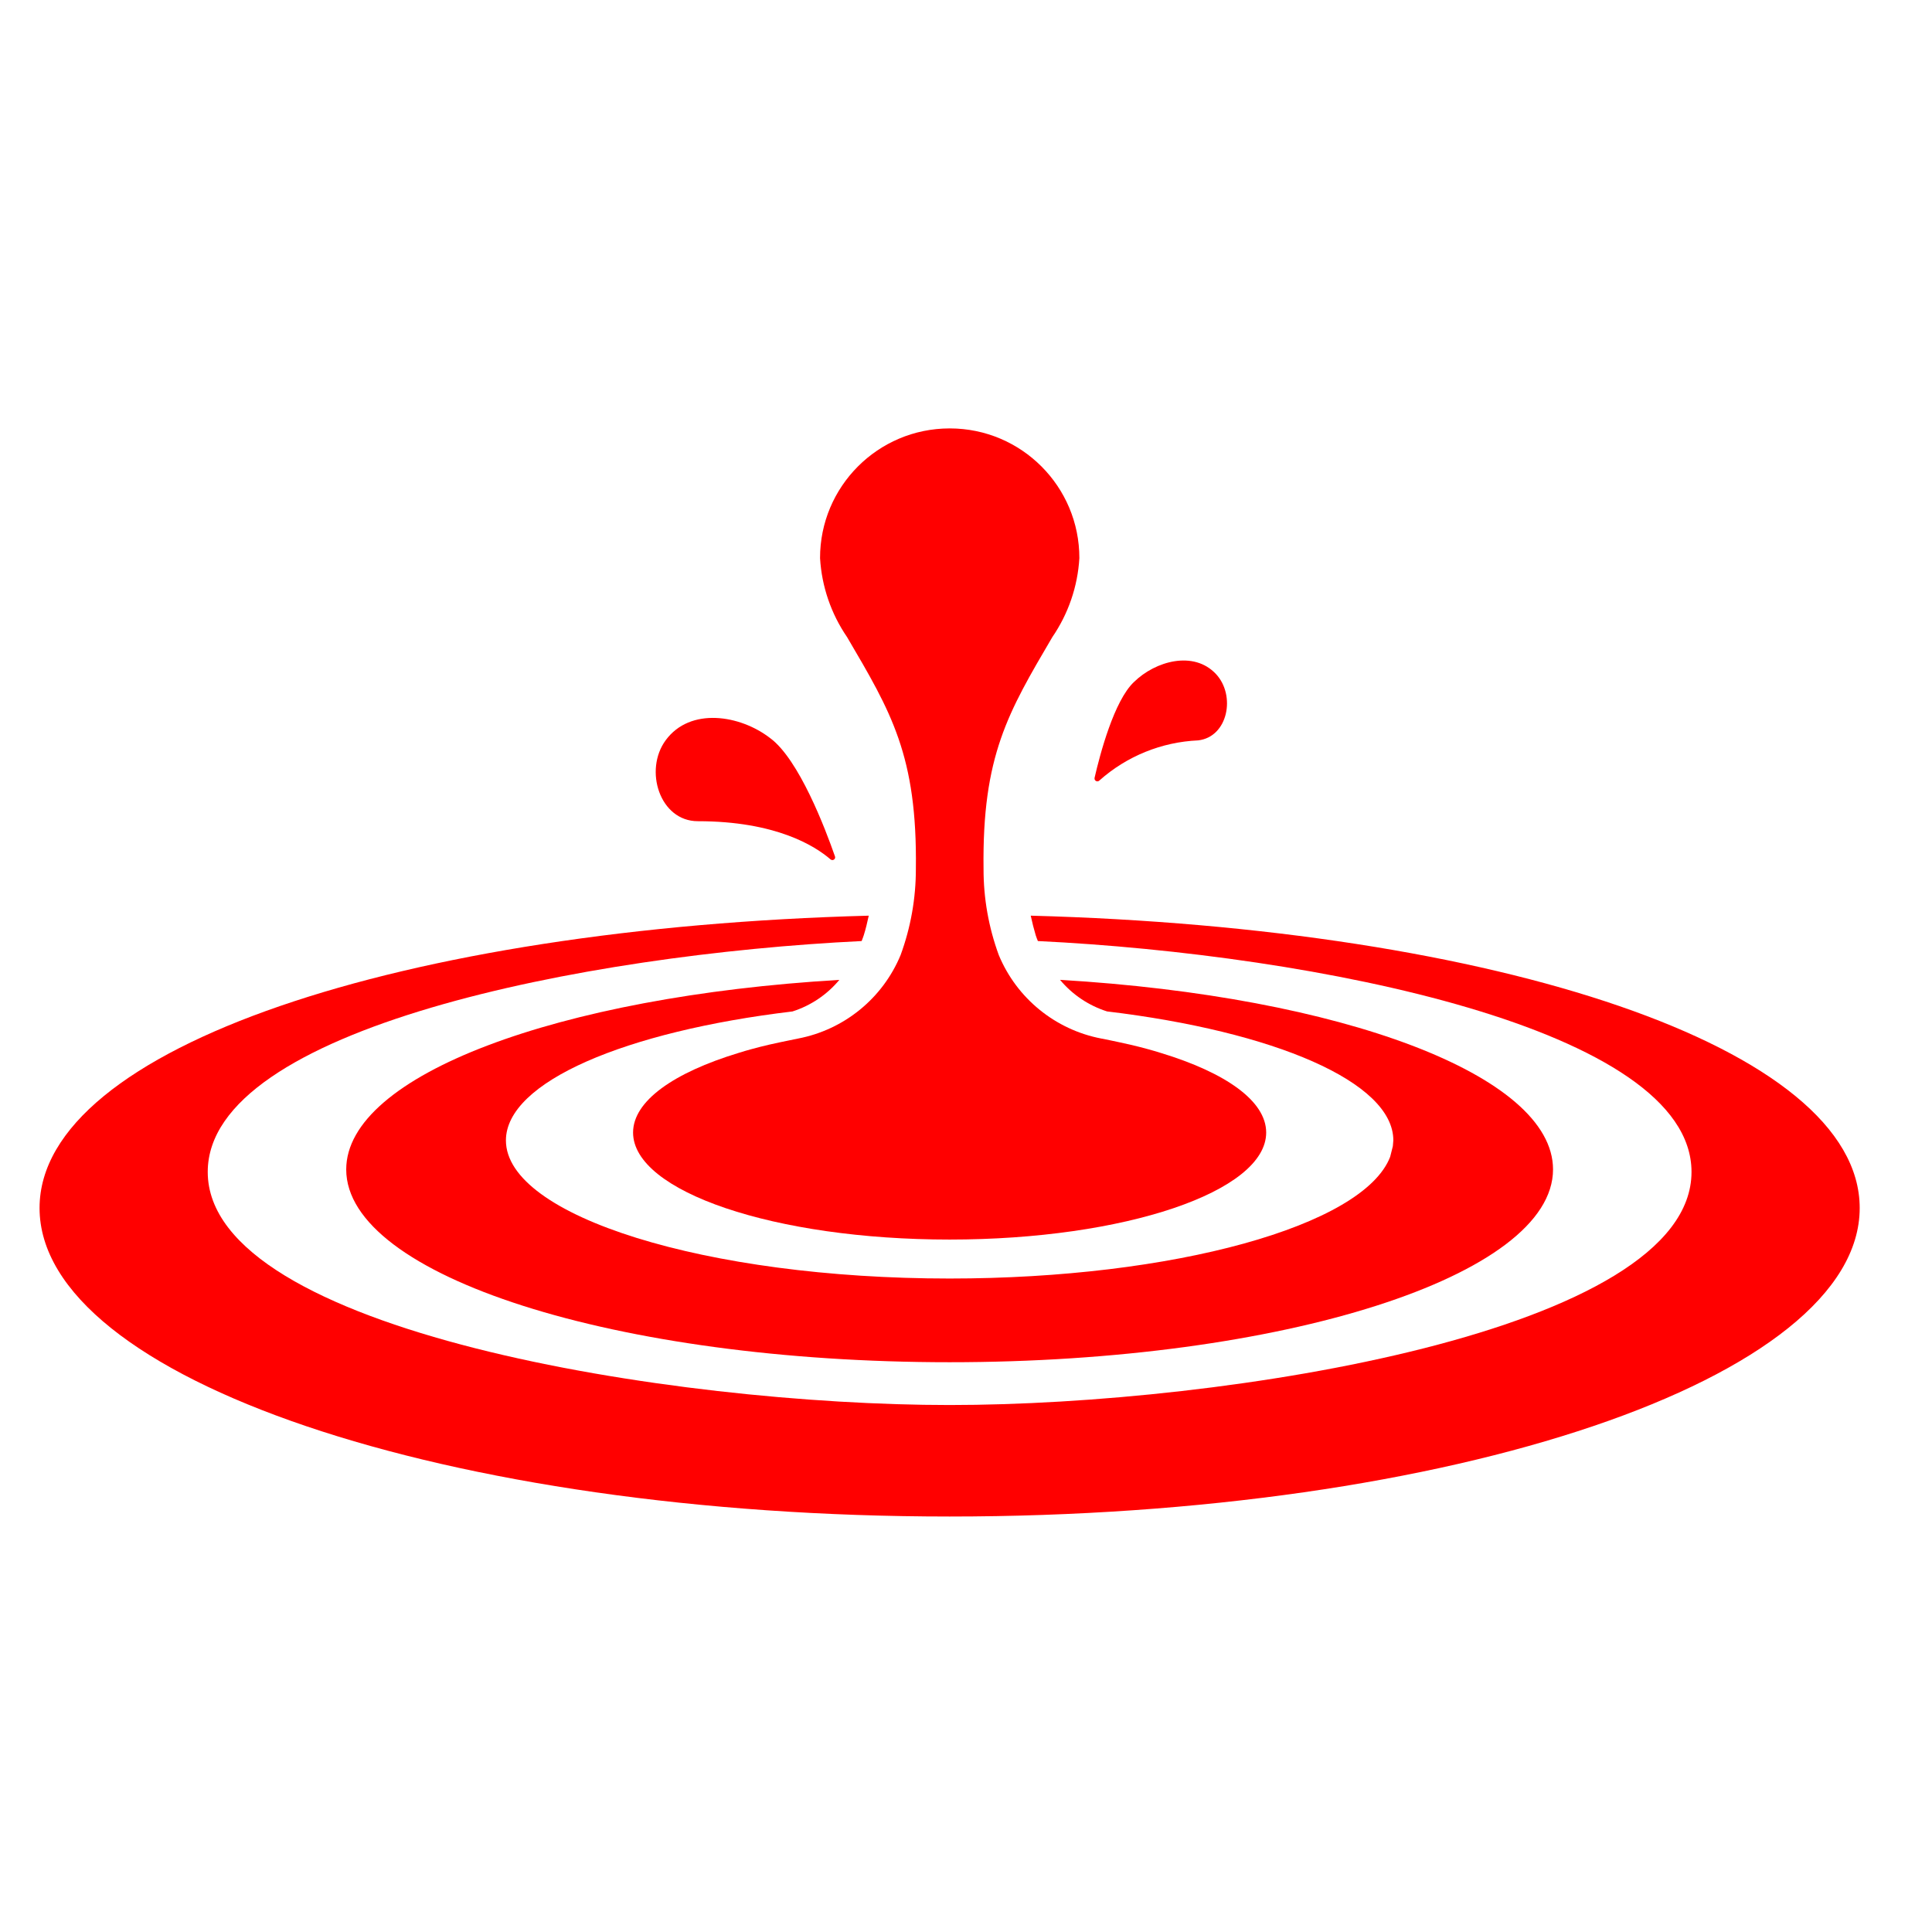
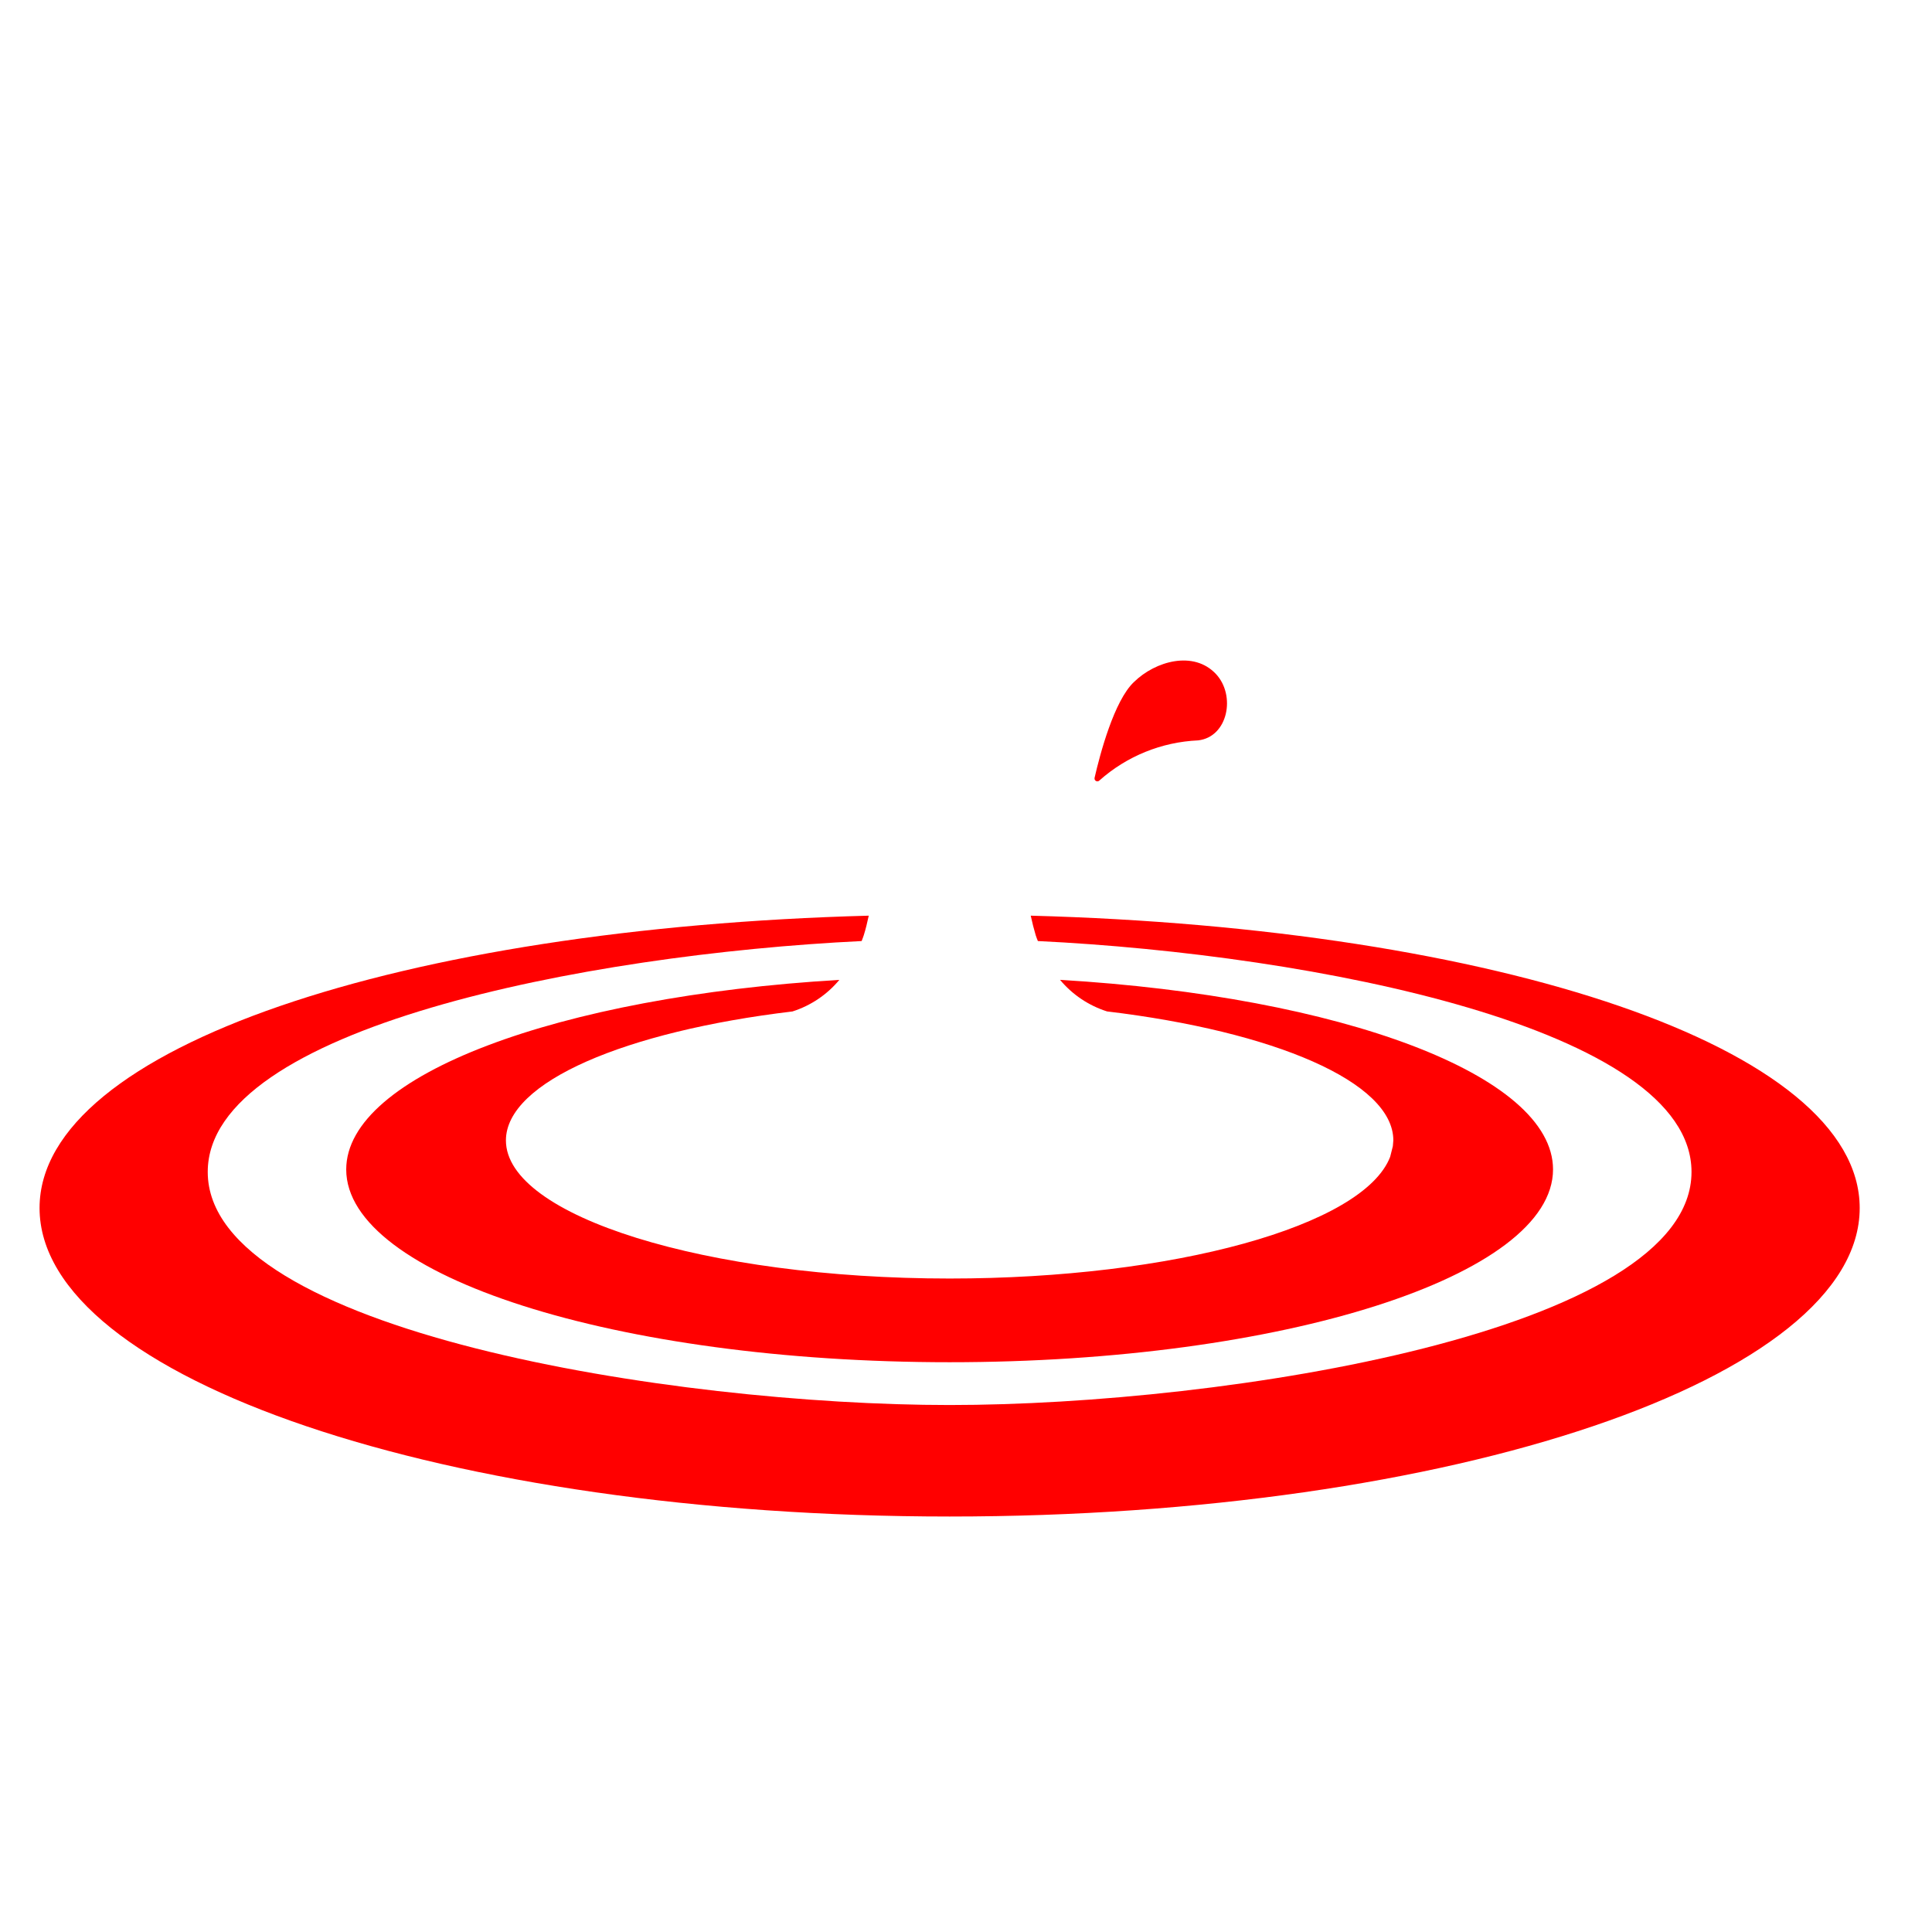
<svg xmlns="http://www.w3.org/2000/svg" width="59" height="59" overflow="hidden">
  <g transform="translate(-200 -139)">
    <g>
      <g>
        <g>
-           <path d="M221.31 164.078C223.692 164.078 224.889 164.834 225.364 165.245 225.399 165.275 225.452 165.272 225.483 165.237 225.503 165.214 225.509 165.182 225.499 165.154 225.206 164.312 224.399 162.19 223.521 161.542 222.602 160.83 221.078 160.589 220.331 161.603 219.656 162.517 220.147 164.078 221.31 164.078Z" fill="#FF0000" />
          <path d="M233.576 162.833C234.41 162.091 235.475 161.659 236.59 161.61 237.501 161.505 237.745 160.239 237.134 159.584 236.457 158.859 235.286 159.184 234.631 159.826 234.027 160.391 233.593 162.025 233.426 162.755 233.416 162.802 233.445 162.849 233.493 162.859 233.523 162.866 233.555 162.856 233.576 162.833Z" fill="#FF0000" />
          <path d="M224.201 169.888C224.76 169.71 225.257 169.375 225.632 168.924 217.065 169.431 210.573 171.829 210.573 174.714 210.573 177.965 218.823 180.6 229 180.6 239.177 180.6 247.427 177.963 247.427 174.712 247.427 171.827 240.938 169.43 232.372 168.923 232.749 169.375 233.247 169.709 233.807 169.887 238.896 170.496 242.55 172.038 242.55 173.825L242.535 174.003 242.453 174.328C241.639 176.439 235.827 178.044 229 178.044 221.569 178.044 215.45 176.14 215.45 173.827 215.45 172.038 219.107 170.496 224.201 169.888Z" fill="#FF0000" />
          <path d="M231.477 166.963C231.522 167.172 231.572 167.372 231.629 167.561 231.647 167.621 231.673 167.682 231.695 167.738 240.132 168.148 251.656 170.406 251.656 174.789 251.656 179.659 237.415 181.907 229 181.907 220.585 181.907 206.344 179.659 206.344 174.789 206.344 170.406 217.872 168.148 226.313 167.738 226.334 167.678 226.36 167.622 226.378 167.561 226.438 167.372 226.485 167.172 226.53 166.963 212.339 167.343 201.208 170.97 201.208 175.891 201.208 181.094 213.654 185.312 229 185.312 244.346 185.312 256.792 181.094 256.792 175.891 256.792 170.971 245.664 167.343 231.477 166.963Z" fill="#FF0000" />
-           <path d="M234.164 170.825C233.99 170.788 233.816 170.75 233.635 170.716 232.229 170.447 231.052 169.49 230.502 168.168 230.192 167.324 230.034 166.433 230.036 165.534 229.991 162.075 230.791 160.748 232.136 158.457 232.625 157.743 232.911 156.91 232.962 156.045 232.964 153.86 231.195 152.086 229.01 152.083L228.996 152.083C226.81 152.086 225.04 153.86 225.043 156.045 225.094 156.91 225.38 157.743 225.869 158.457 227.214 160.748 228.013 162.075 227.969 165.534 227.97 166.433 227.812 167.325 227.502 168.168 226.953 169.49 225.776 170.447 224.37 170.716L223.841 170.825C223.724 170.851 223.607 170.875 223.494 170.901 223.303 170.945 223.12 170.992 222.945 171.04L222.77 171.089C222.694 171.111 222.62 171.135 222.546 171.157 220.58 171.756 219.333 172.621 219.333 173.586 219.333 175.391 223.663 176.854 229 176.854 234.337 176.854 238.667 175.391 238.667 173.586 238.667 172.619 237.423 171.756 235.456 171.157 235.382 171.135 235.309 171.111 235.231 171.089L235.057 171.04C234.882 170.992 234.7 170.945 234.509 170.901Z" fill="#FF0000" />
        </g>
      </g>
    </g>
  </g>
</svg>